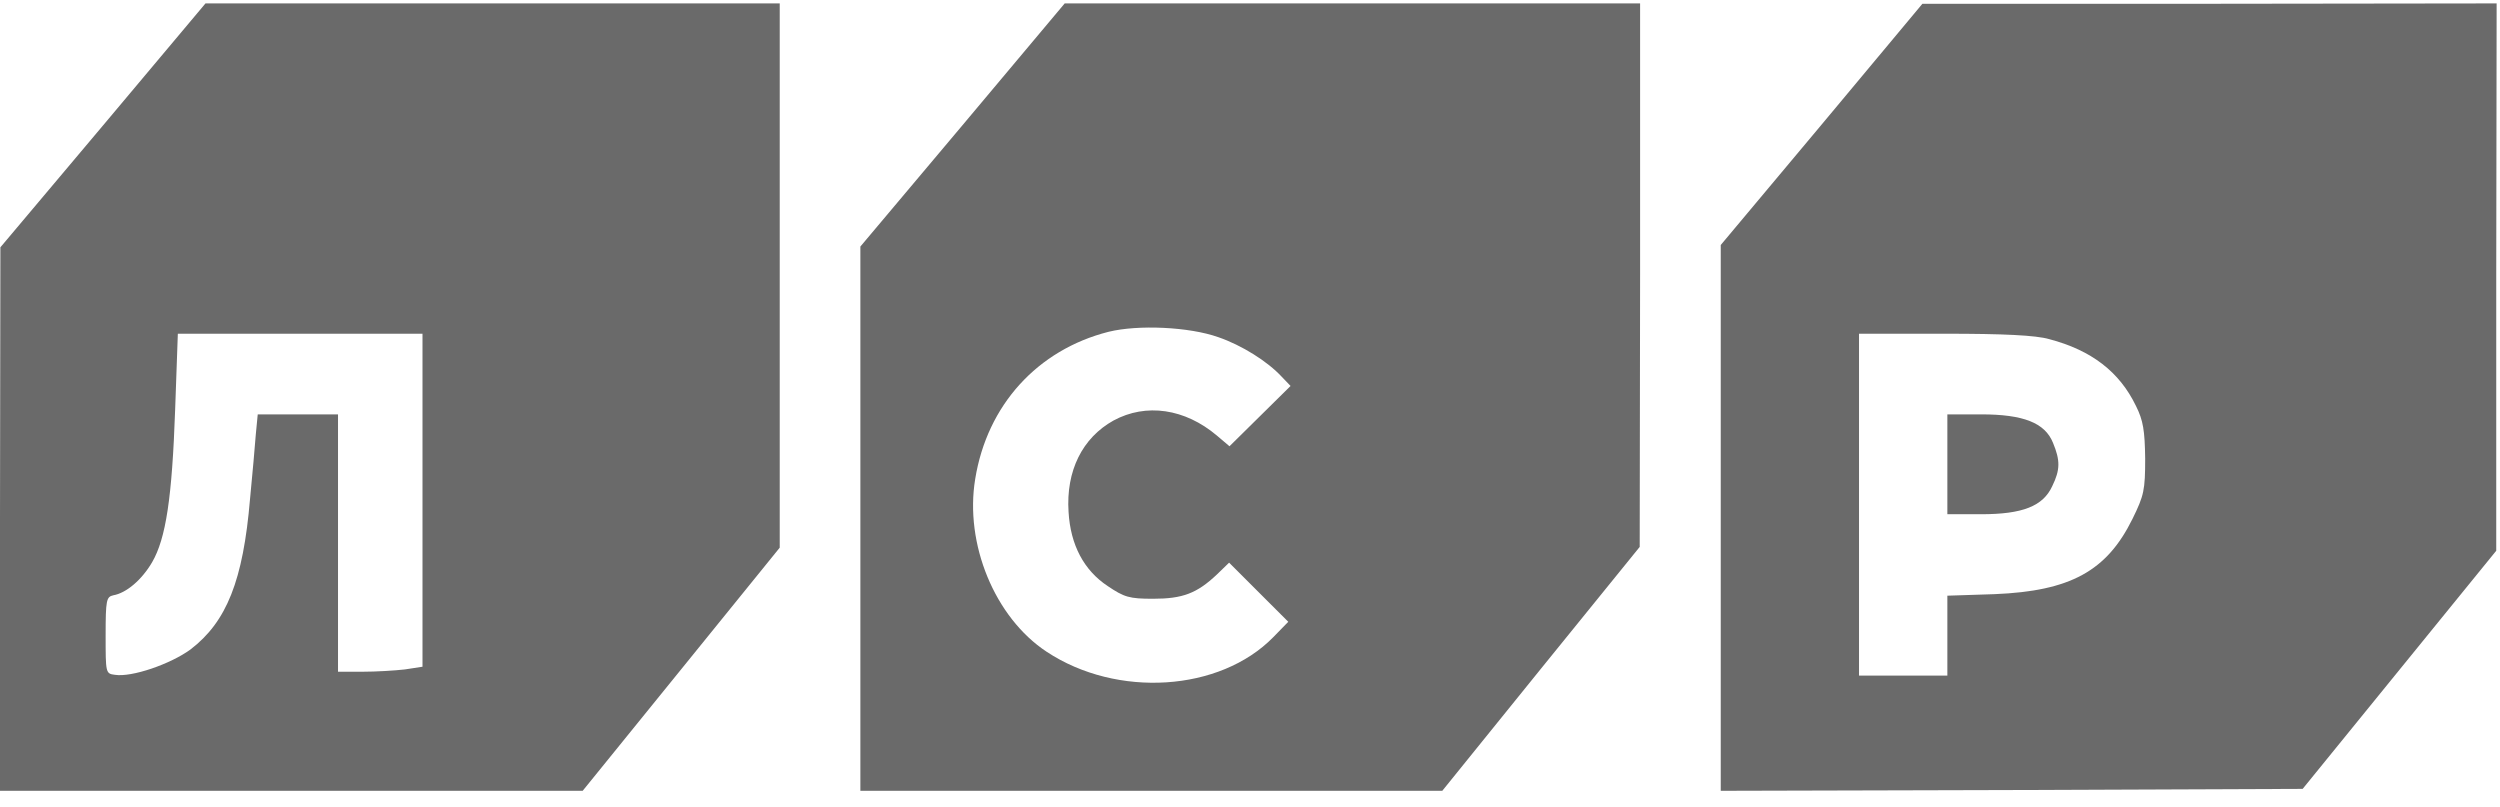
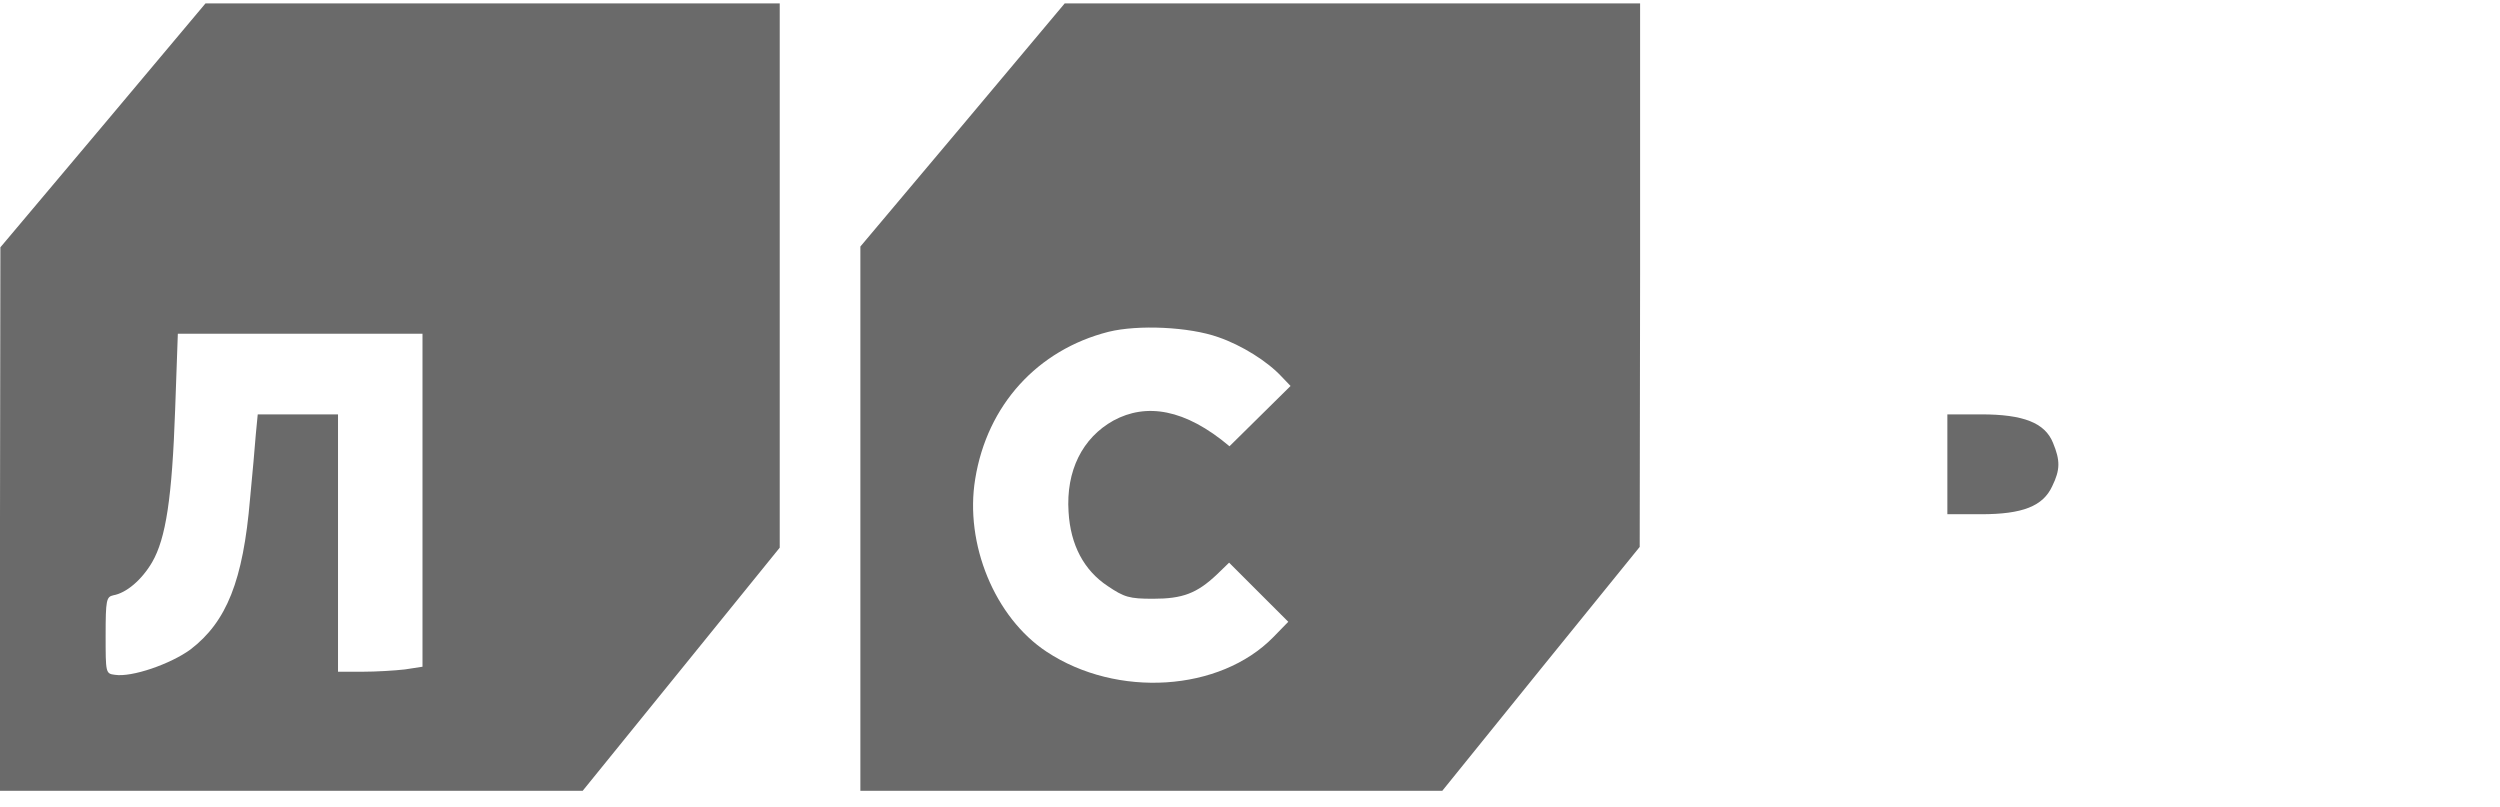
<svg xmlns="http://www.w3.org/2000/svg" width="127" height="41" viewBox="0 0 127 41" fill="none">
  <path d="M5.229 6.378L0.02 12.563L0 26.358V40.173H14.81H29.6L34.615 33.987L39.61 27.822V13.988V0.173H25.034H10.439L5.229 6.378ZM21.463 25.422V33.87L20.566 34.007C20.058 34.066 19.102 34.124 18.419 34.124H17.171V27.587V21.051H15.142H13.093L12.995 22.066C12.956 22.631 12.819 24.114 12.702 25.344C12.351 29.5 11.512 31.587 9.678 32.992C8.663 33.734 6.693 34.417 5.834 34.28C5.366 34.222 5.366 34.183 5.366 32.27C5.366 30.475 5.405 30.319 5.756 30.241C6.42 30.124 7.2 29.461 7.727 28.563C8.429 27.353 8.741 25.285 8.898 20.797L9.034 16.953H15.258H21.463V25.422Z" fill="#6A6A6A" />
-   <path d="M48.897 6.358L43.707 12.524V26.358V40.173H58.497H73.268L78.283 33.968L83.297 27.783L83.317 13.968V0.173H68.702H54.087L48.897 6.358ZM61.892 17.129C63.083 17.539 64.39 18.358 65.112 19.139L65.561 19.607L64.019 21.129L62.458 22.67L61.814 22.124C60.195 20.758 58.224 20.465 56.566 21.363C54.985 22.241 54.146 23.919 54.283 26.007C54.38 27.685 55.063 28.973 56.273 29.773C57.112 30.339 57.366 30.417 58.575 30.417C60.078 30.417 60.8 30.144 61.814 29.188L62.439 28.583L63.941 30.085L65.444 31.587L64.683 32.368C61.97 35.139 56.741 35.47 53.17 33.109C50.536 31.373 48.995 27.627 49.541 24.329C50.146 20.583 52.702 17.773 56.312 16.856C57.814 16.485 60.41 16.602 61.892 17.129Z" fill="#6A6A6A" />
-   <path d="M92.546 6.319L87.414 12.446V26.319V40.173L102.185 40.134L116.975 40.075L121.892 34.026L126.809 27.978V14.066L126.829 0.173L112.253 0.192H97.658L92.546 6.319ZM104.097 17.227C106.243 17.792 107.668 18.885 108.507 20.622C108.877 21.363 108.955 21.87 108.975 23.295C108.975 24.895 108.916 25.168 108.331 26.358C107.024 29.012 105.17 30.026 101.326 30.183L98.926 30.261V32.29V34.319H96.682H94.438V25.636V16.953H98.79C101.794 16.953 103.414 17.031 104.097 17.227Z" fill="#6A6A6A" />
+   <path d="M48.897 6.358L43.707 12.524V26.358V40.173H58.497H73.268L78.283 33.968L83.297 27.783L83.317 13.968V0.173H68.702H54.087L48.897 6.358ZM61.892 17.129C63.083 17.539 64.39 18.358 65.112 19.139L65.561 19.607L64.019 21.129L62.458 22.67C60.195 20.758 58.224 20.465 56.566 21.363C54.985 22.241 54.146 23.919 54.283 26.007C54.38 27.685 55.063 28.973 56.273 29.773C57.112 30.339 57.366 30.417 58.575 30.417C60.078 30.417 60.8 30.144 61.814 29.188L62.439 28.583L63.941 30.085L65.444 31.587L64.683 32.368C61.97 35.139 56.741 35.47 53.17 33.109C50.536 31.373 48.995 27.627 49.541 24.329C50.146 20.583 52.702 17.773 56.312 16.856C57.814 16.485 60.41 16.602 61.892 17.129Z" fill="#6A6A6A" />
  <path d="M98.926 23.587V26.123H100.643C102.751 26.123 103.785 25.713 104.253 24.699C104.663 23.86 104.663 23.391 104.292 22.494C103.882 21.479 102.79 21.05 100.643 21.05H98.926V23.587Z" fill="#6A6A6A" />
</svg>